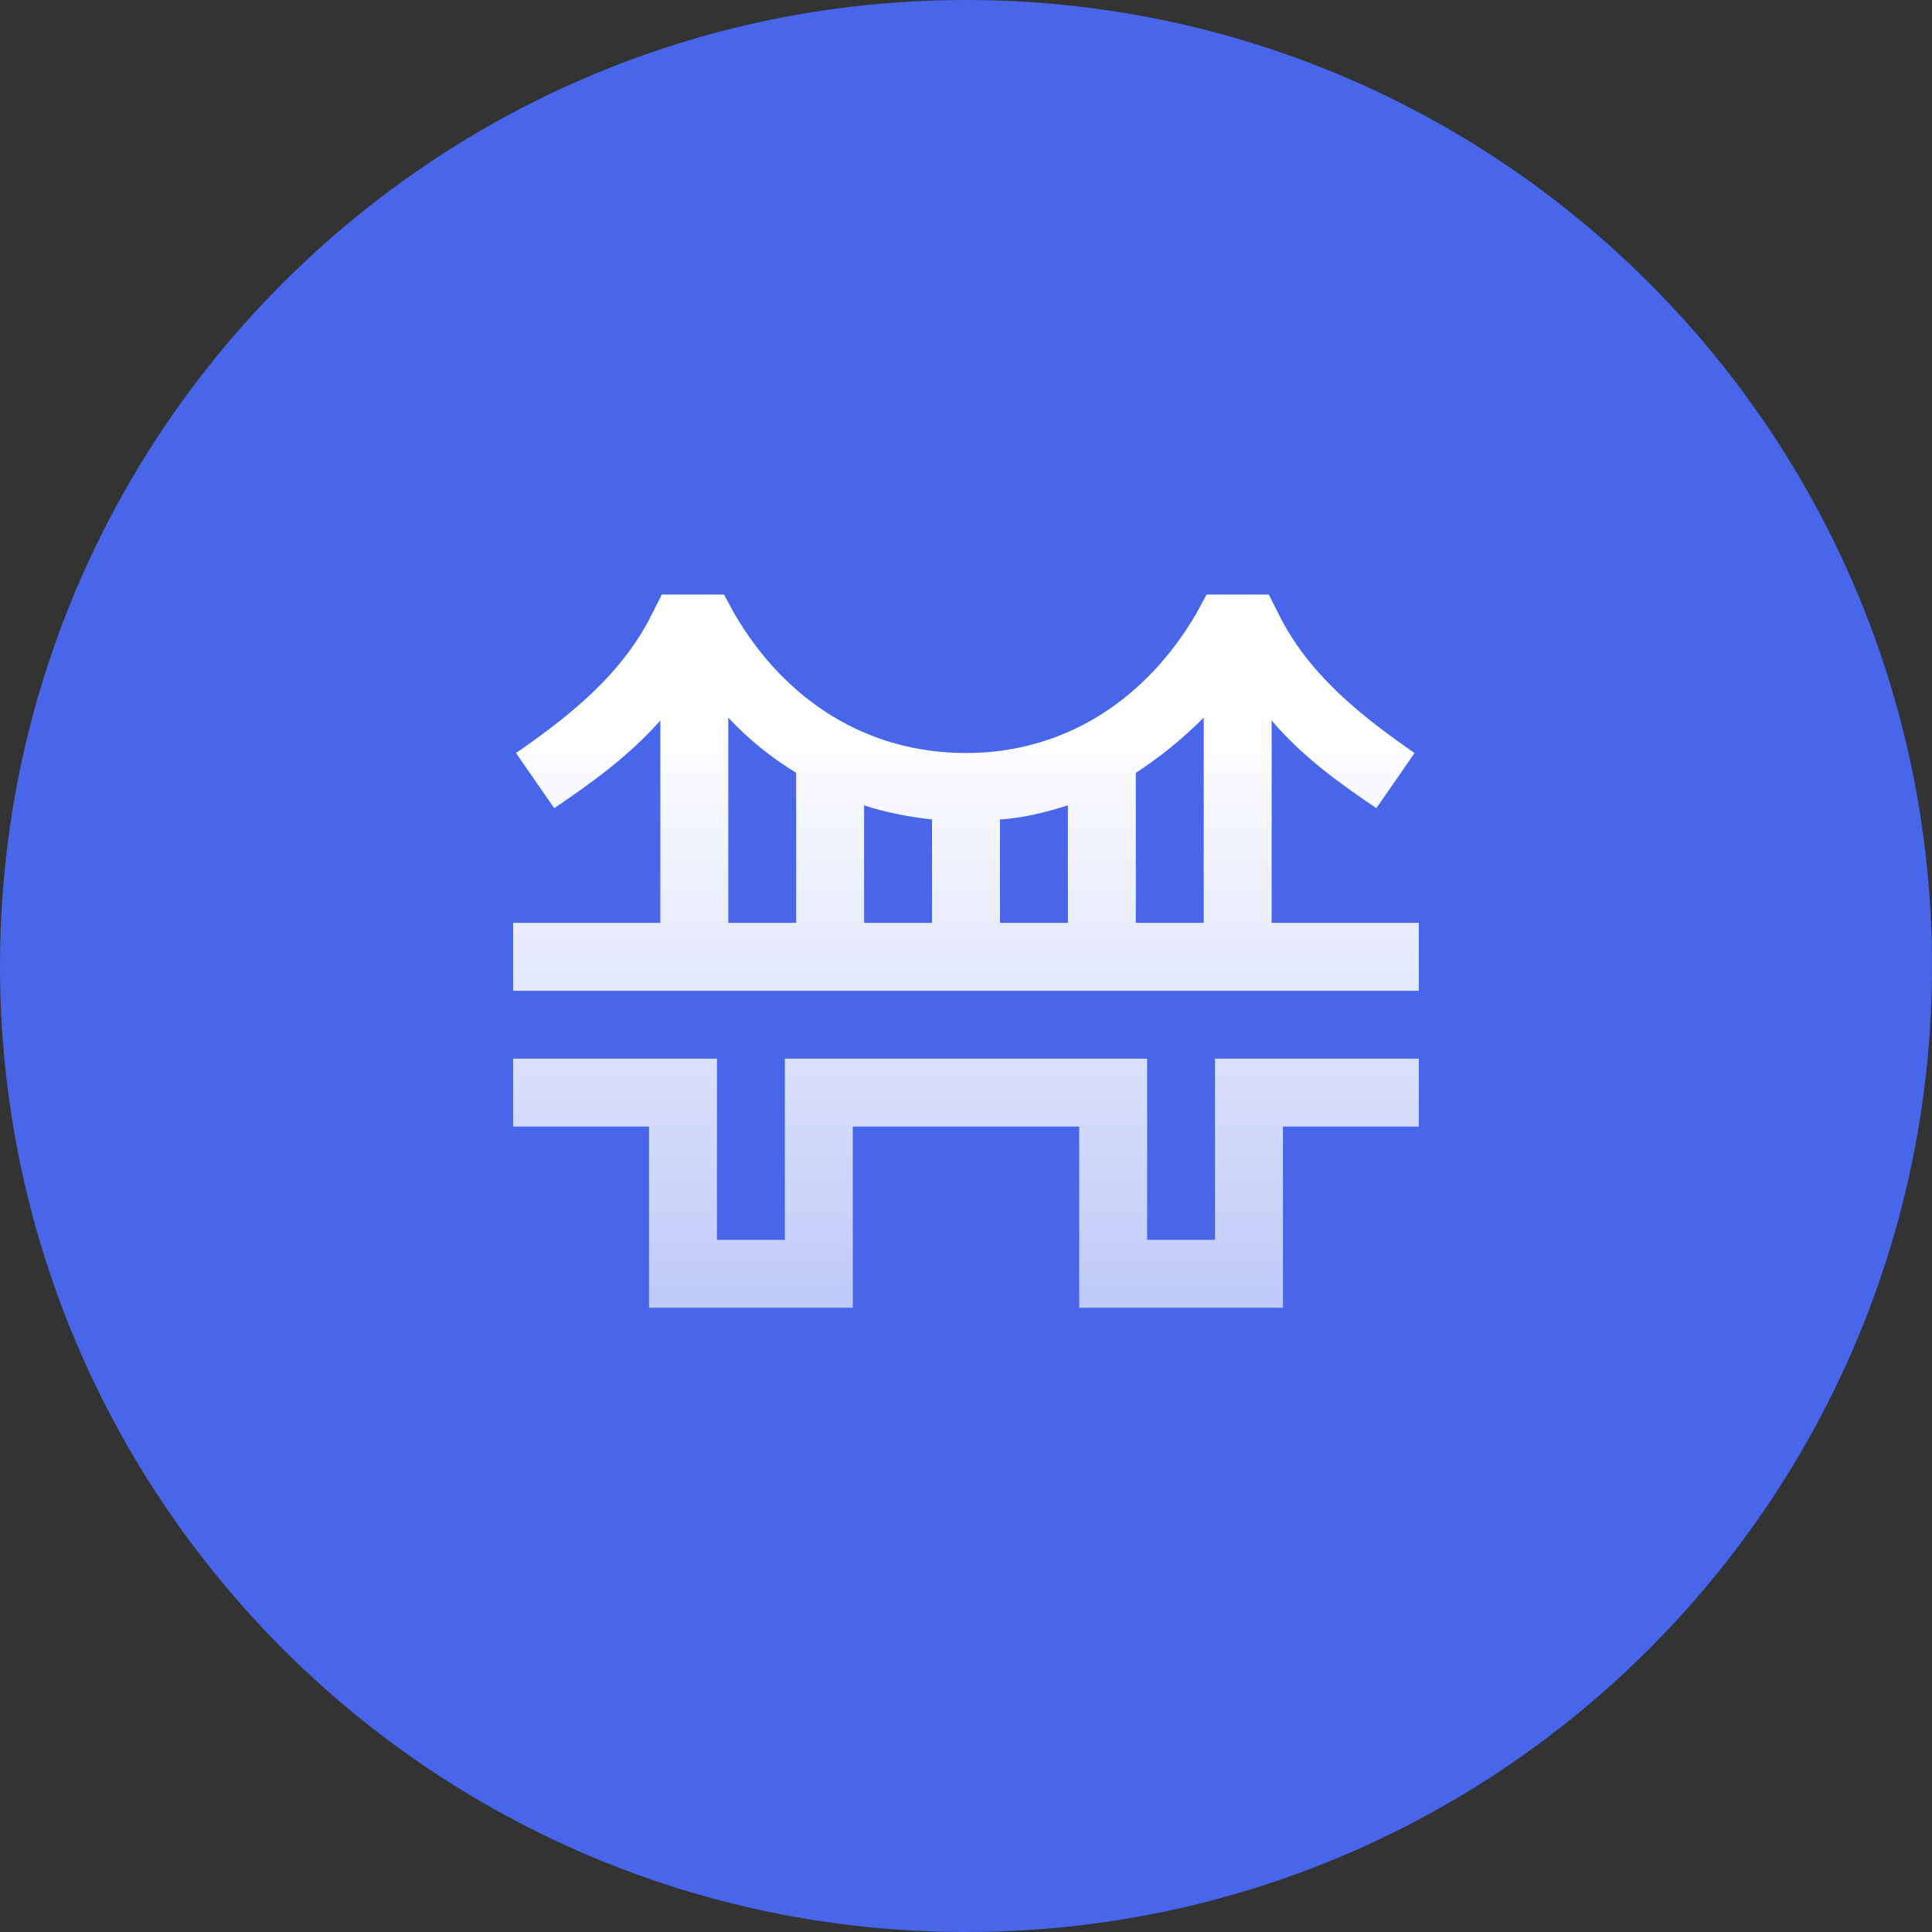
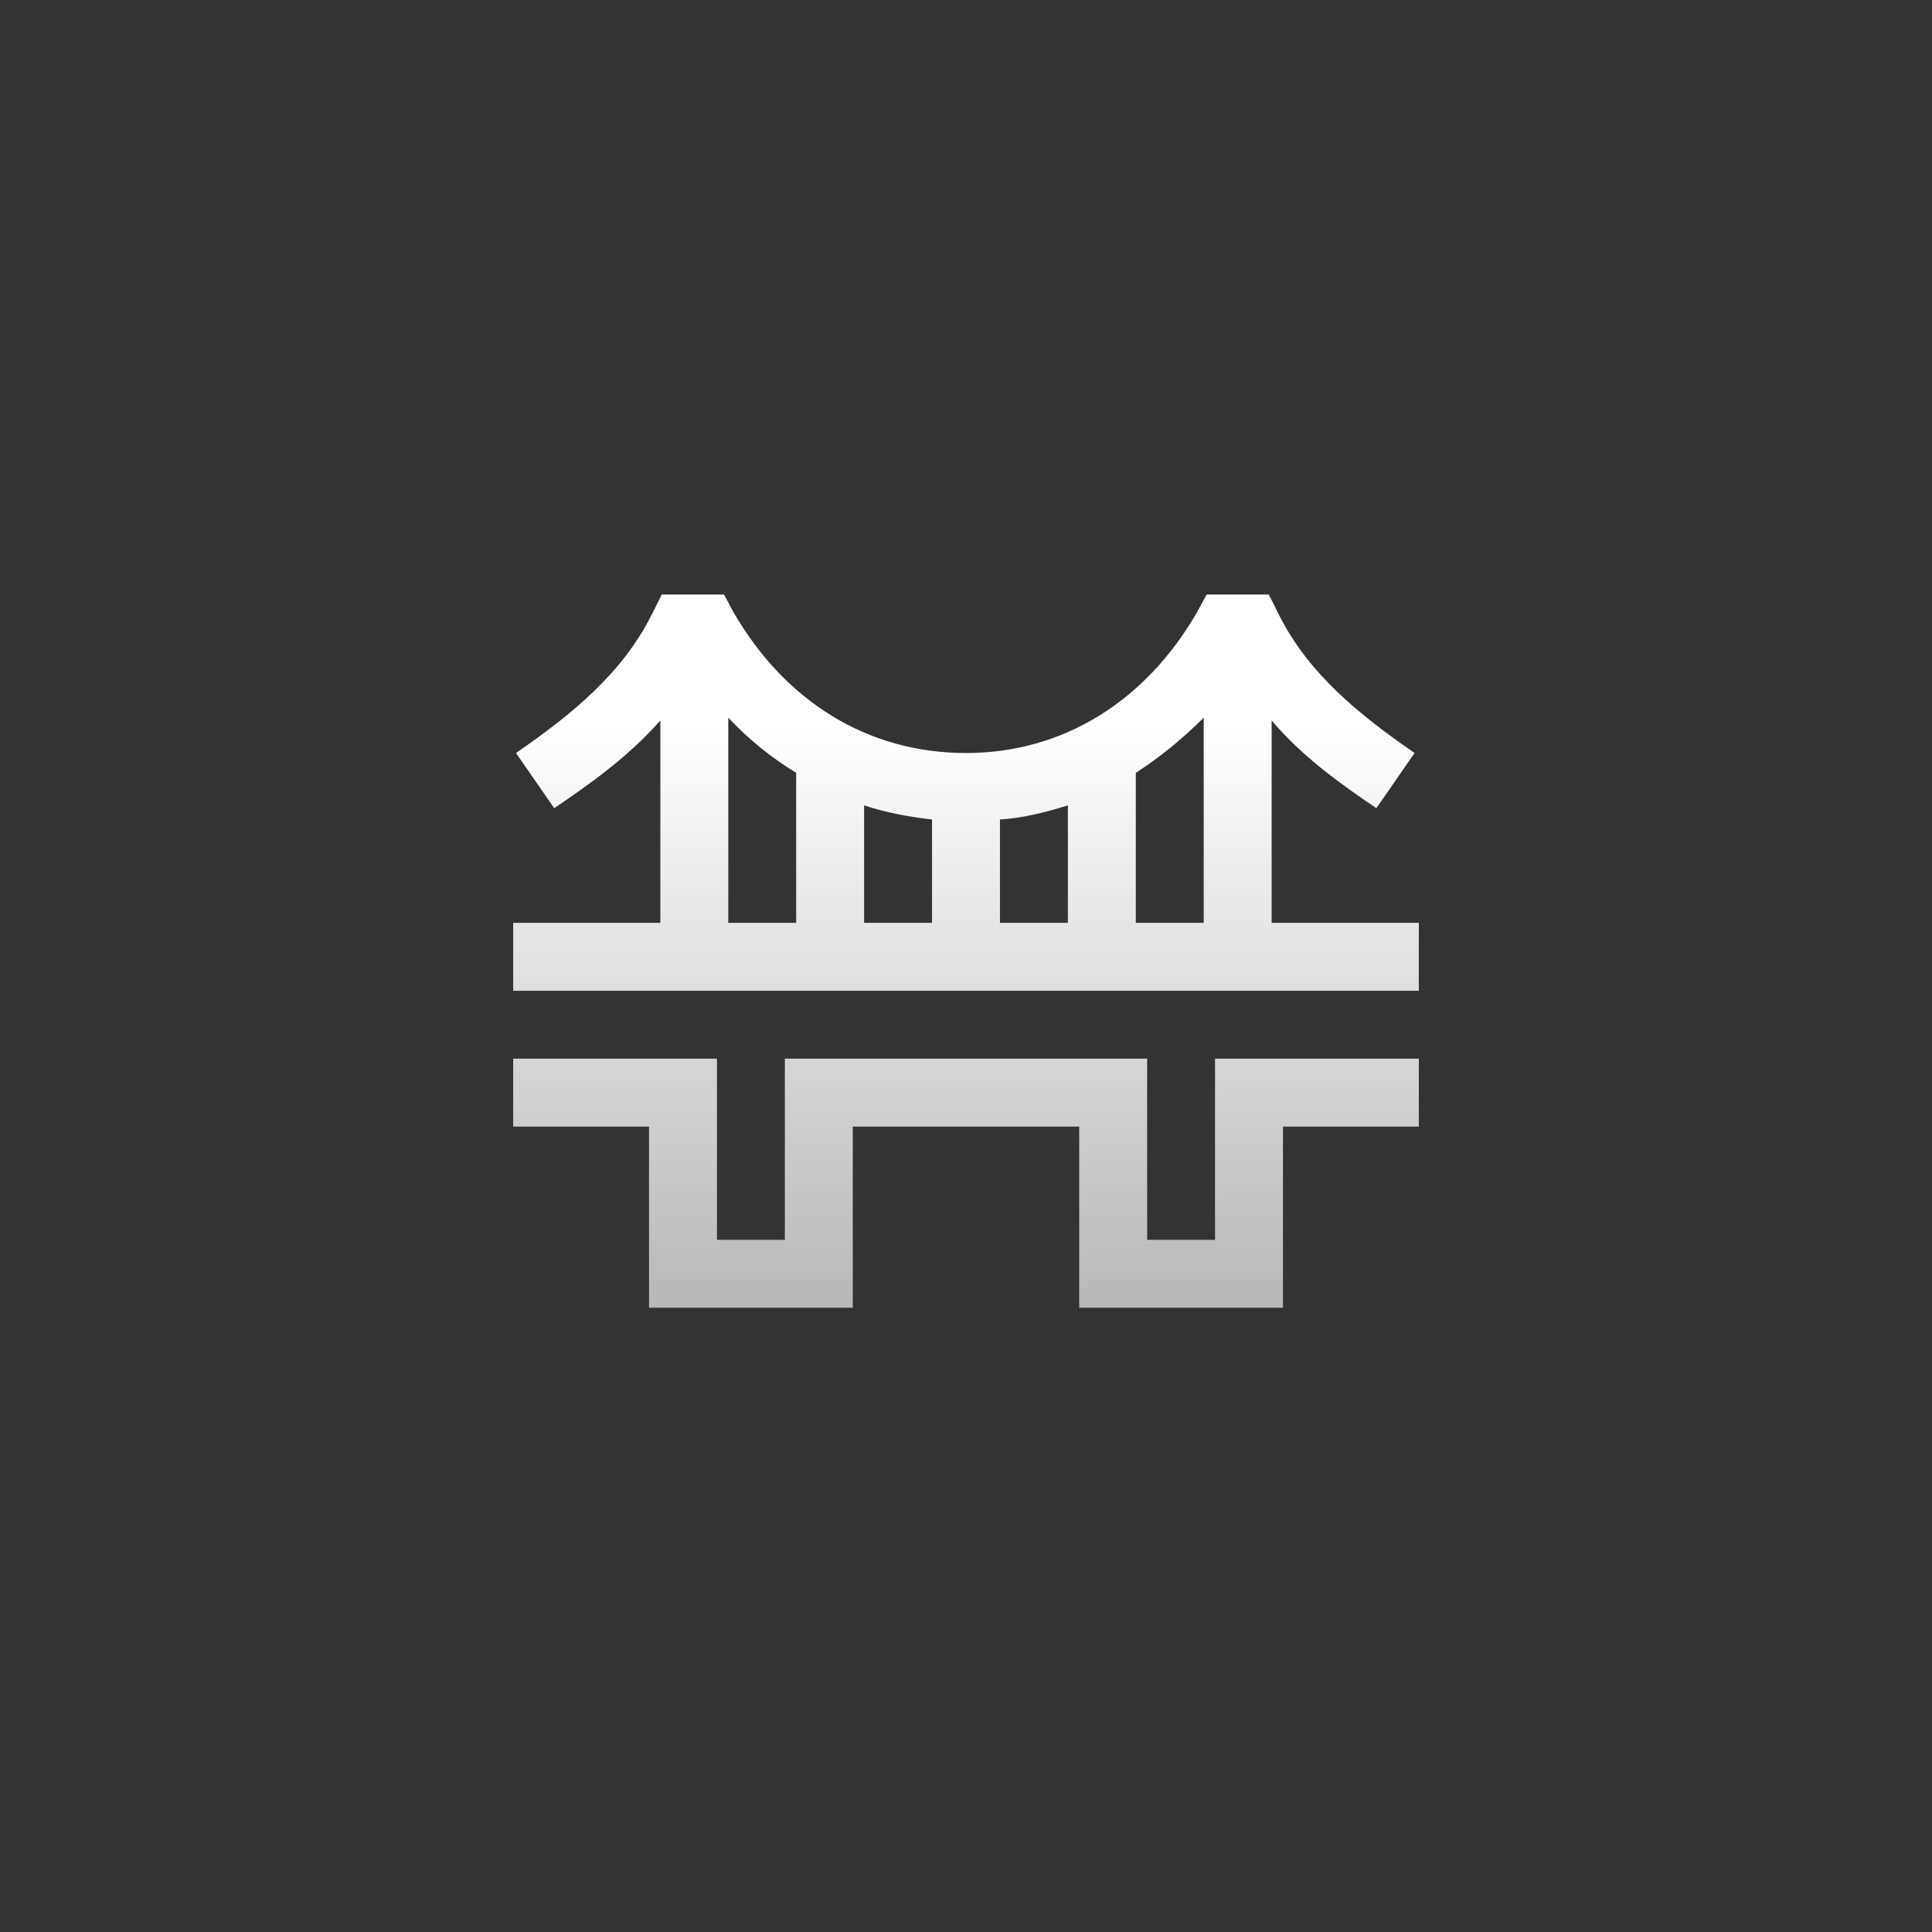
<svg xmlns="http://www.w3.org/2000/svg" width="50" height="50" viewBox="0 0 50 50" fill="none">
  <rect x="0" y="0" width="50" height="50" fill="#333333" stroke="none" />
-   <path d="M50 25C50 11.193 38.807 0 25 0C11.193 0 0 11.193 0 25C0 38.807 11.193 50 25 50C38.807 50 50 38.807 50 25Z" fill="#4766EA" />
  <path d="M17.676 15.387H18.262H18.738L18.994 15.863C20.313 18.133 22.436 19.488 25 19.488C27.527 19.488 29.651 18.133 30.969 15.863L31.226 15.387H31.738H32.324H32.837L33.093 15.899C33.862 17.438 35.181 18.5 36.609 19.488L35.62 20.916C34.705 20.294 33.716 19.598 32.91 18.646V23.883H35.84H36.719V25.641H35.84H14.16H13.281V23.883H14.16H17.09V18.646C16.248 19.598 15.259 20.294 14.343 20.916L13.354 19.488C14.783 18.5 16.101 17.438 16.87 15.899L17.127 15.387H17.676ZM31.152 18.573C30.603 19.122 30.017 19.598 29.395 20.001V23.883H31.152V18.573ZM27.637 20.843C27.051 21.026 26.465 21.173 25.879 21.209V23.883H27.637V20.843ZM24.121 21.209C23.498 21.136 22.913 21.026 22.363 20.843V23.883H24.121V21.209ZM20.605 20.001C19.946 19.598 19.36 19.122 18.848 18.573V23.883H20.605V20.001ZM13.281 27.398H14.16H17.676H18.555V28.277V32.086H20.312V28.277V27.398H21.192H28.809H29.688V28.277V32.086H31.445V28.277V27.398H32.324H35.84H36.719V29.156H35.84H33.203V32.965V33.844H32.324H28.809H27.93V32.965V29.156H22.07V32.965V33.844H21.192H17.676H16.797V32.965V29.156H14.16H13.281V27.398Z" fill="url(#paint0_linear_3544_213428)" />
  <defs>
    <linearGradient id="paint0_linear_3544_213428" x1="25" y1="15.387" x2="25" y2="33.844" gradientUnits="userSpaceOnUse">
      <stop offset="0.18" stop-color="white" />
      <stop offset="1" stop-color="white" stop-opacity="0.65" />
    </linearGradient>
  </defs>
</svg>